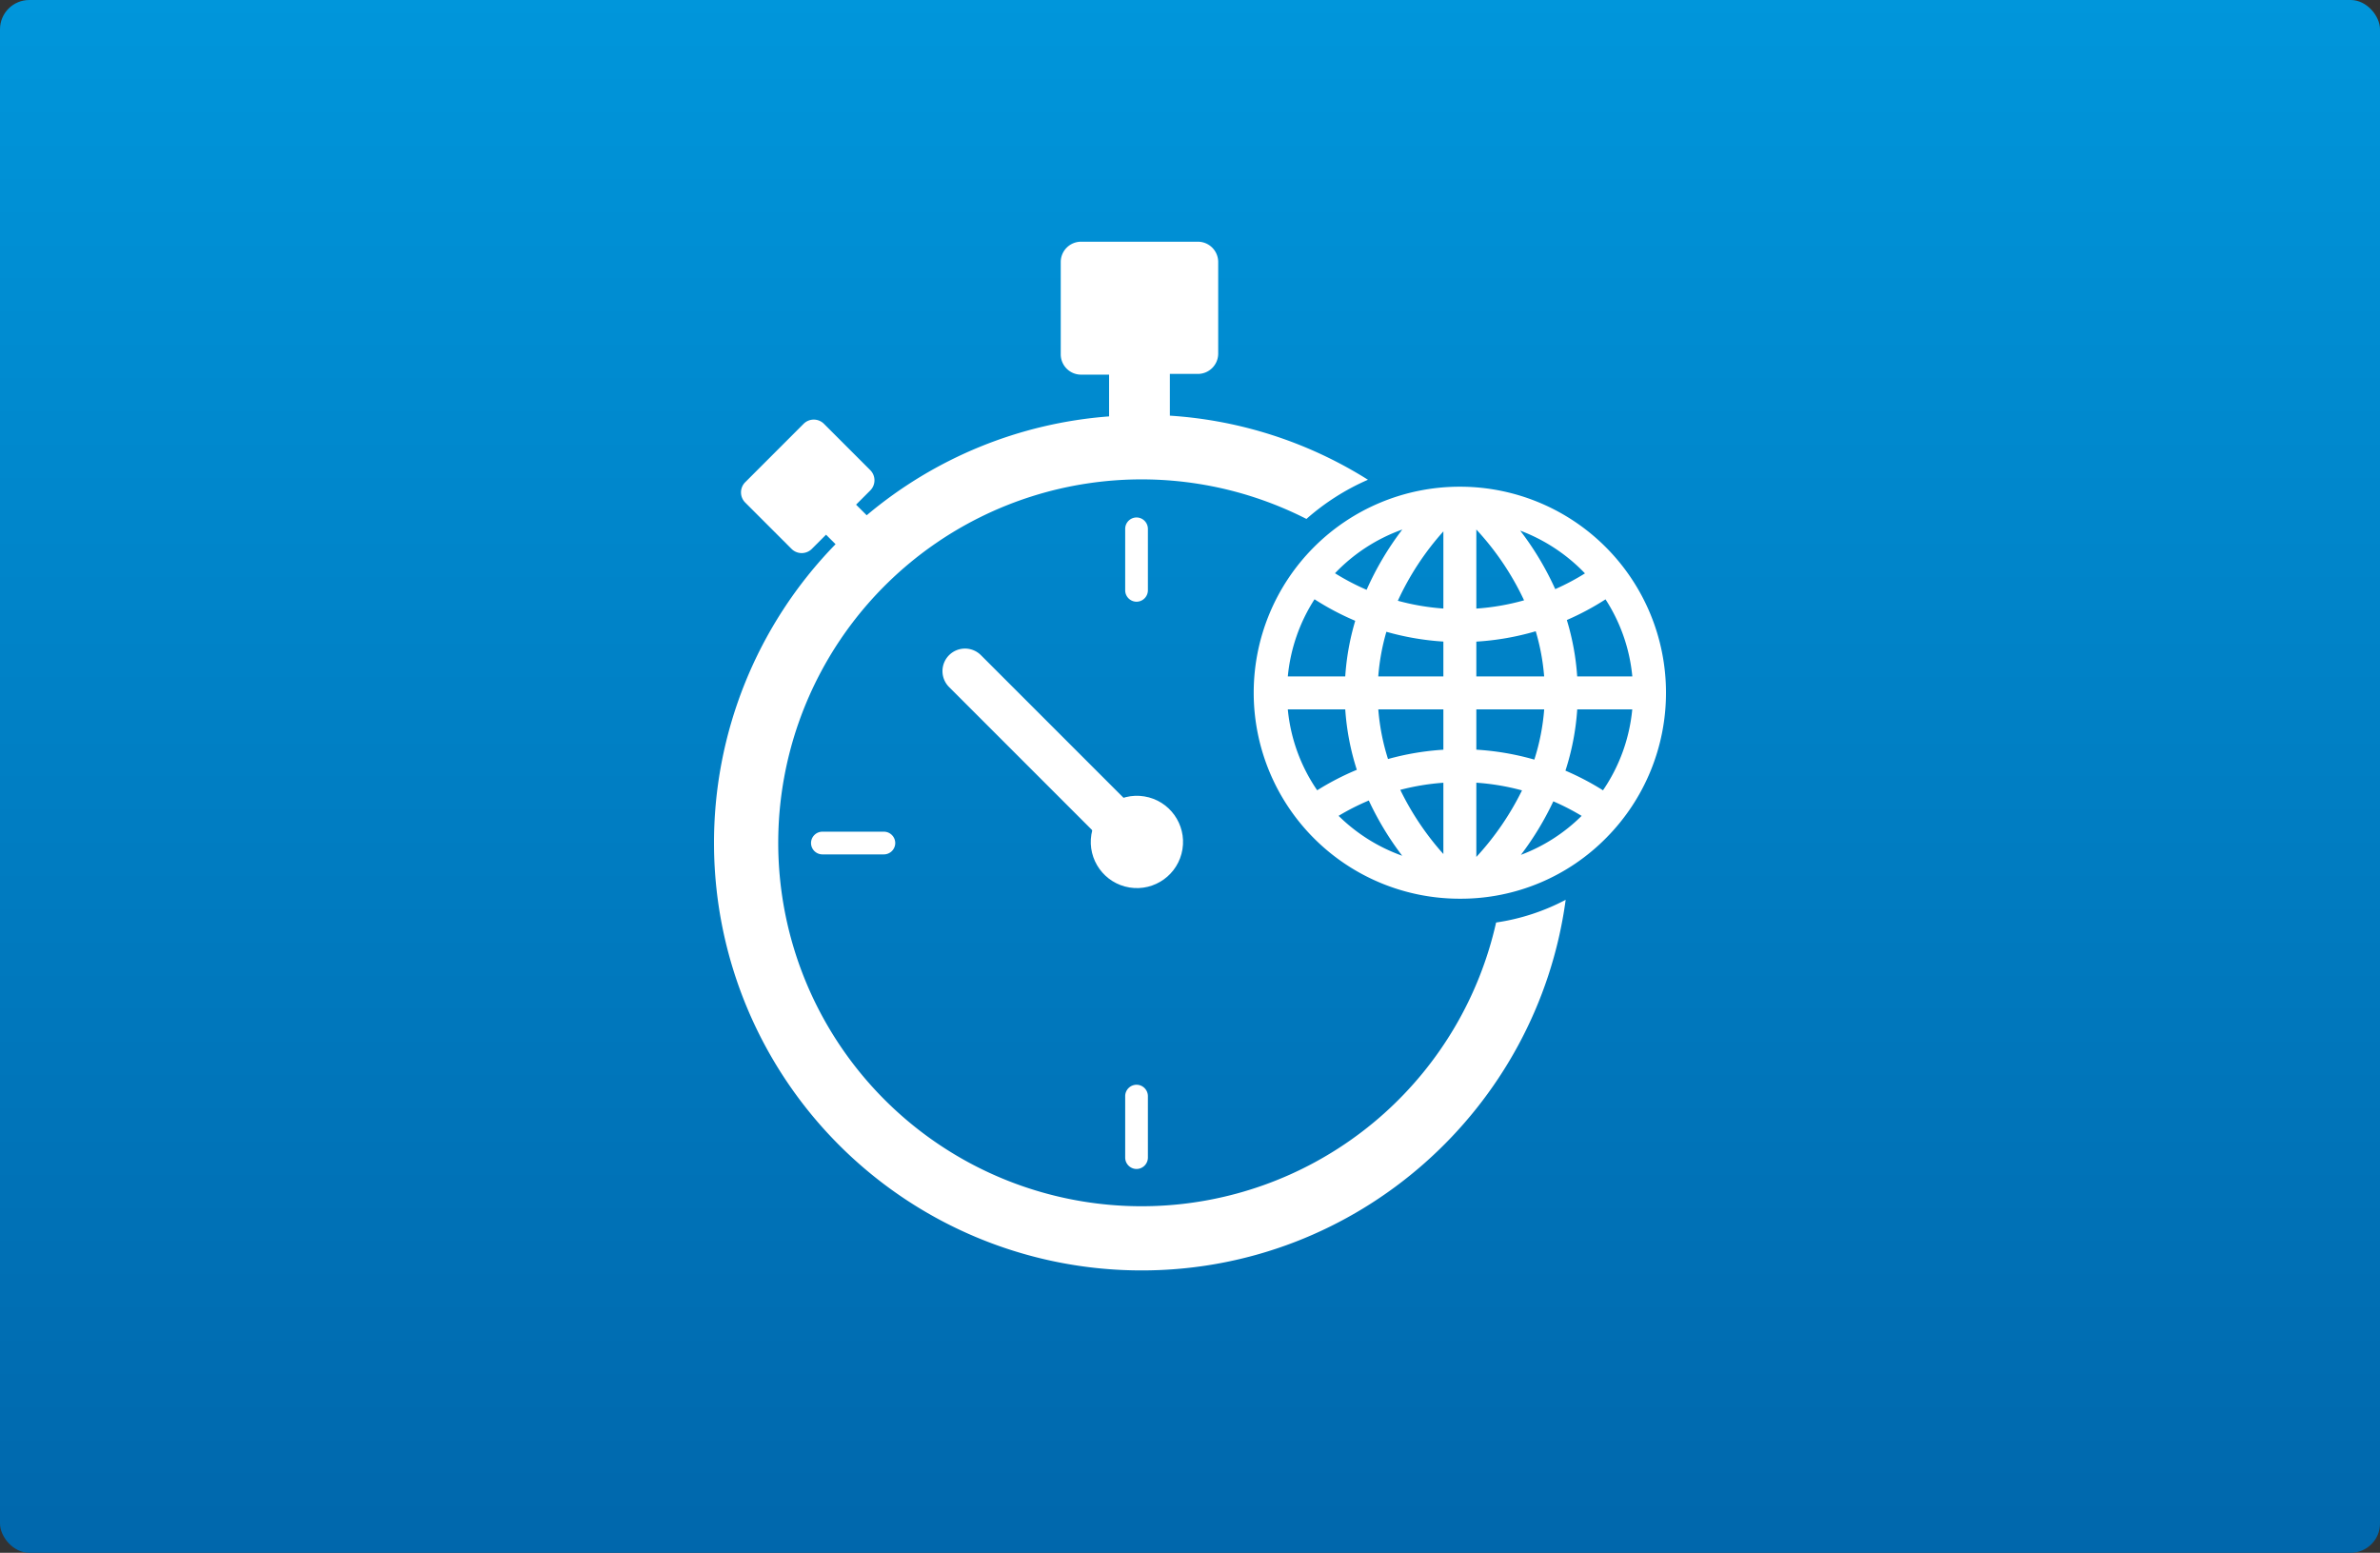
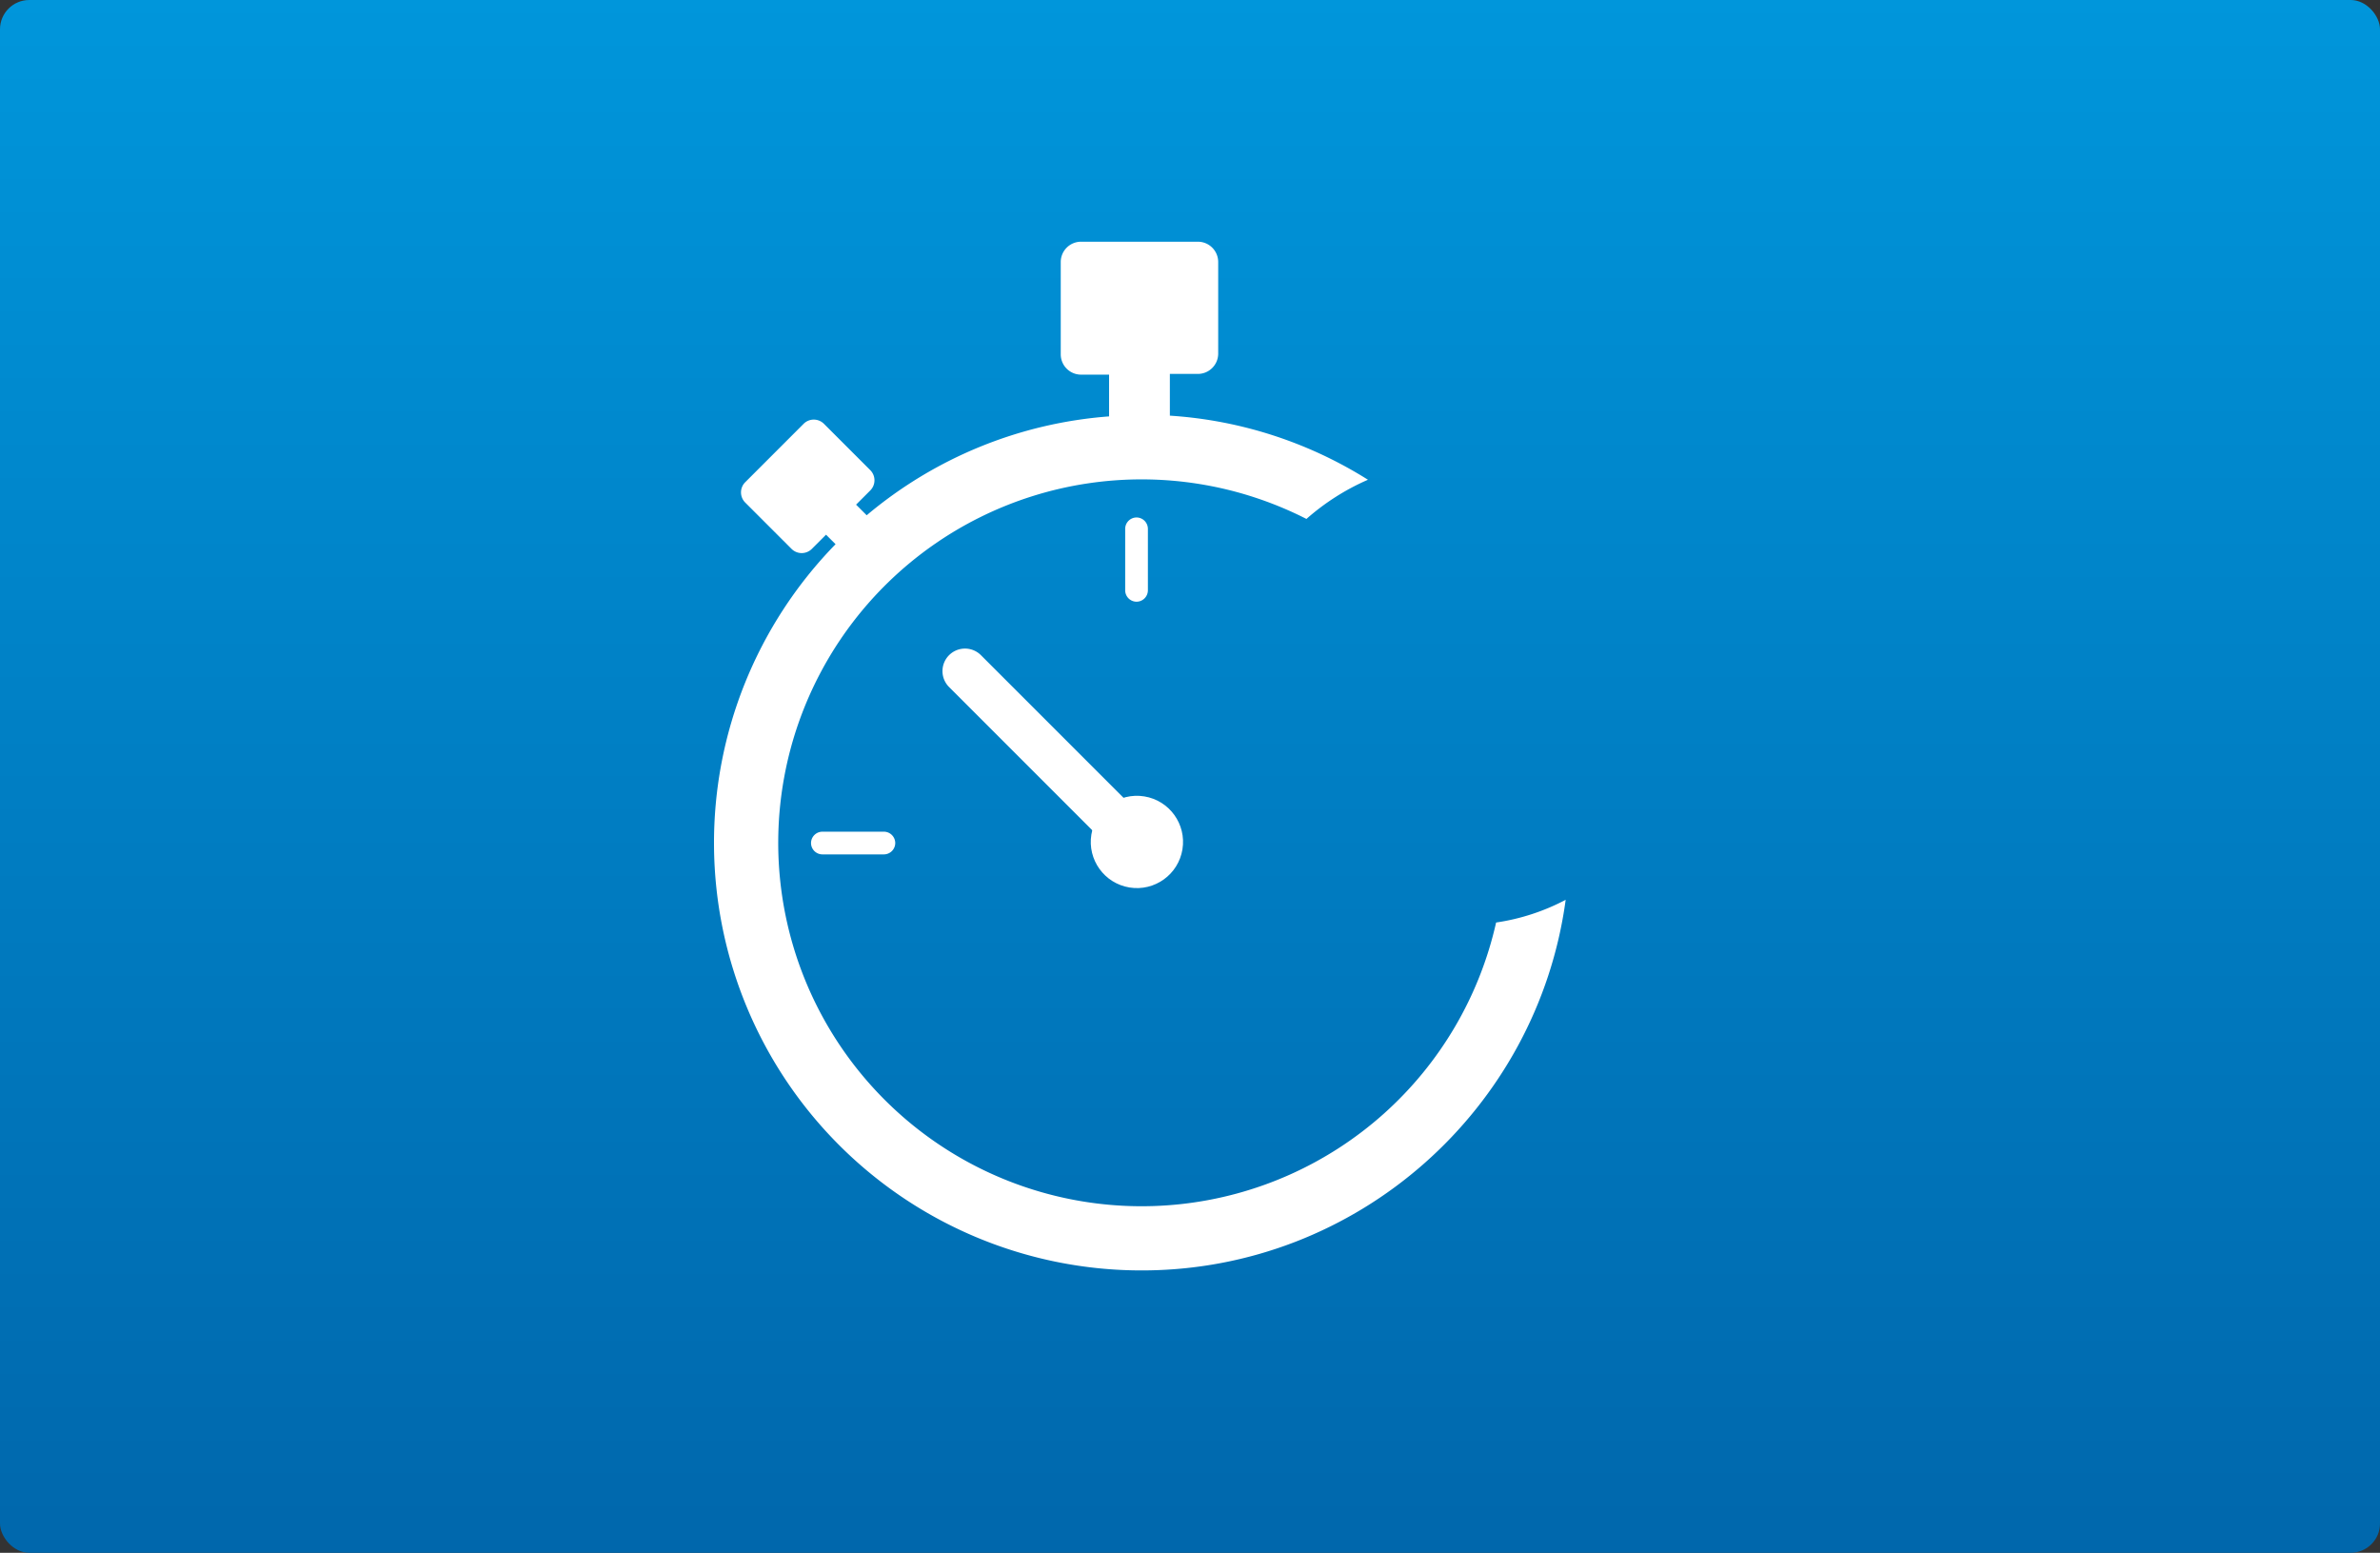
<svg xmlns="http://www.w3.org/2000/svg" width="650" height="424" viewBox="0 0 650 424">
  <rect x="0" y="0" width="650" height="424" fill="#333333" stroke="none" />
  <defs>
    <linearGradient id="linear-gradient" x1="0.5" x2="0.5" y2="1" gradientUnits="objectBoundingBox">
      <stop offset="0" stop-color="#0096db" />
      <stop offset="1" stop-color="#0067ac" />
    </linearGradient>
  </defs>
  <g id="Gruppe_12505" data-name="Gruppe 12505" transform="translate(-8758 -5804)">
    <rect id="shape" width="650" height="424" rx="8" transform="translate(8758 5804)" fill="url(#linear-gradient)" />
    <g id="Gruppe_12452" data-name="Gruppe 12452" transform="translate(8814.7 5790.5)">
-       <path id="Pfad_91700" data-name="Pfad 91700" d="M342.116,258.9a56.25,56.25,0,0,1-.332-112.5h.516a56.261,56.261,0,0,1,39.712,95.852,55.734,55.734,0,0,1-39.7,16.648Zm4.384-31.677V247.5a76.62,76.62,0,0,0,12.473-18.179A64.328,64.328,0,0,0,346.5,227.223Zm-37.619,9.046a47.458,47.458,0,0,0,17.373,10.9,81.99,81.99,0,0,1-9.12-15.085A64.564,64.564,0,0,0,308.881,236.269Zm58.648-3.959a81.425,81.425,0,0,1-8.855,14.614,46.913,46.913,0,0,0,16.582-10.644A63.926,63.926,0,0,0,367.529,232.31Zm-41.8-3.131A76.4,76.4,0,0,0,337.5,246.7V227.235A64.548,64.548,0,0,0,325.724,229.179Zm45.111-5.245a73.151,73.151,0,0,1,10.25,5.367,46.949,46.949,0,0,0,7.995-22.1H374.056A68.639,68.639,0,0,1,370.835,223.934ZM295.012,207.2a46.807,46.807,0,0,0,8.026,22.094,73.719,73.719,0,0,1,10.821-5.592,68.994,68.994,0,0,1-3.158-16.5ZM346.5,218.205a73.354,73.354,0,0,1,15.84,2.712,59.712,59.712,0,0,0,2.692-13.717H346.5ZM319.726,207.2a60.062,60.062,0,0,0,2.653,13.56,73.515,73.515,0,0,1,15.121-2.545V207.2Zm54.321-9H389.1a46.711,46.711,0,0,0-7.318-21.042,73.091,73.091,0,0,1-10.565,5.645A68.451,68.451,0,0,1,374.047,198.2Zm-27.547,0h18.522a59.533,59.533,0,0,0-2.3-12.33A73.338,73.338,0,0,1,346.5,188.7Zm-26.782,0H337.5v-9.515a73.613,73.613,0,0,1-15.568-2.67A59.784,59.784,0,0,0,319.718,198.2Zm-24.7,0h15.681a68.776,68.776,0,0,1,2.728-15.185,73.532,73.532,0,0,1-11.118-5.876A47.088,47.088,0,0,0,295.013,198.2ZM346.5,158.088v21.589a64.3,64.3,0,0,0,13.038-2.255A75.6,75.6,0,0,0,346.5,158.088Zm-21.438,19.455a64.479,64.479,0,0,0,12.438,2.122V158.6A75.653,75.653,0,0,0,325.062,177.543ZM307.9,170.029a64.6,64.6,0,0,0,8.632,4.525,81.406,81.406,0,0,1,9.751-16.462A47.308,47.308,0,0,0,307.9,170.029Zm50.58-11.641a80.847,80.847,0,0,1,9.569,15.977,64.078,64.078,0,0,0,8.119-4.3A47.715,47.715,0,0,0,358.477,158.388Z" fill="#fff" />
      <path id="Pfad_91701" data-name="Pfad 91701" d="M351.9,265.4a99.237,99.237,0,1,1-51.8-110.2,64.013,64.013,0,0,1,16.8-10.7A115.46,115.46,0,0,0,262.8,127V115.6h7.7a5.549,5.549,0,0,0,5.5-5.5V85a5.549,5.549,0,0,0-5.5-5.5h-32A5.549,5.549,0,0,0,233,85v25.3a5.549,5.549,0,0,0,5.5,5.5h7.7v11.4a116.28,116.28,0,0,0-66.2,27l-2.9-2.9,3.9-3.9a3.924,3.924,0,0,0,0-5.5l-12.7-12.7a3.924,3.924,0,0,0-5.5,0l-16,16a3.924,3.924,0,0,0,0,5.5l12.7,12.7a3.924,3.924,0,0,0,5.5,0l3.9-3.9,2.6,2.6a116.752,116.752,0,0,0,83.6,198.3c59.1,0,108.1-44.2,115.8-101.2A58.934,58.934,0,0,1,351.9,265.4Z" fill="#fff" />
      <path id="Pfad_91702" data-name="Pfad 91702" d="M243,241.6l-40.5-40.5a6.156,6.156,0,0,1,0-8.7h0a6.156,6.156,0,0,1,8.7,0l40.5,40.5a6.156,6.156,0,0,1,0,8.7h0A6.156,6.156,0,0,1,243,241.6Z" fill="#fff" />
      <circle id="Ellipse_227" data-name="Ellipse 227" cx="12.6" cy="12.6" r="12.6" transform="translate(239.344 253.819) rotate(-80.783)" fill="#fff" />
      <g id="Gruppe_12451" data-name="Gruppe 12451">
        <path id="Pfad_91703" data-name="Pfad 91703" d="M253.7,177.8h0a3.116,3.116,0,0,1-3.1-3.1V157.9a3.116,3.116,0,0,1,3.1-3.1h0a3.116,3.116,0,0,1,3.1,3.1v16.8A3.116,3.116,0,0,1,253.7,177.8Z" fill="#fff" />
-         <path id="Pfad_91704" data-name="Pfad 91704" d="M253.7,332.7h0a3.116,3.116,0,0,1-3.1-3.1V312.8a3.116,3.116,0,0,1,3.1-3.1h0a3.116,3.116,0,0,1,3.1,3.1v16.8A3.116,3.116,0,0,1,253.7,332.7Z" fill="#fff" />
      </g>
      <path id="Pfad_91705" data-name="Pfad 91705" d="M187.8,243.7h0a3.116,3.116,0,0,1-3.1,3.1H167.9a3.116,3.116,0,0,1-3.1-3.1h0a3.116,3.116,0,0,1,3.1-3.1h16.8A3.116,3.116,0,0,1,187.8,243.7Z" fill="#fff" />
    </g>
  </g>
</svg>